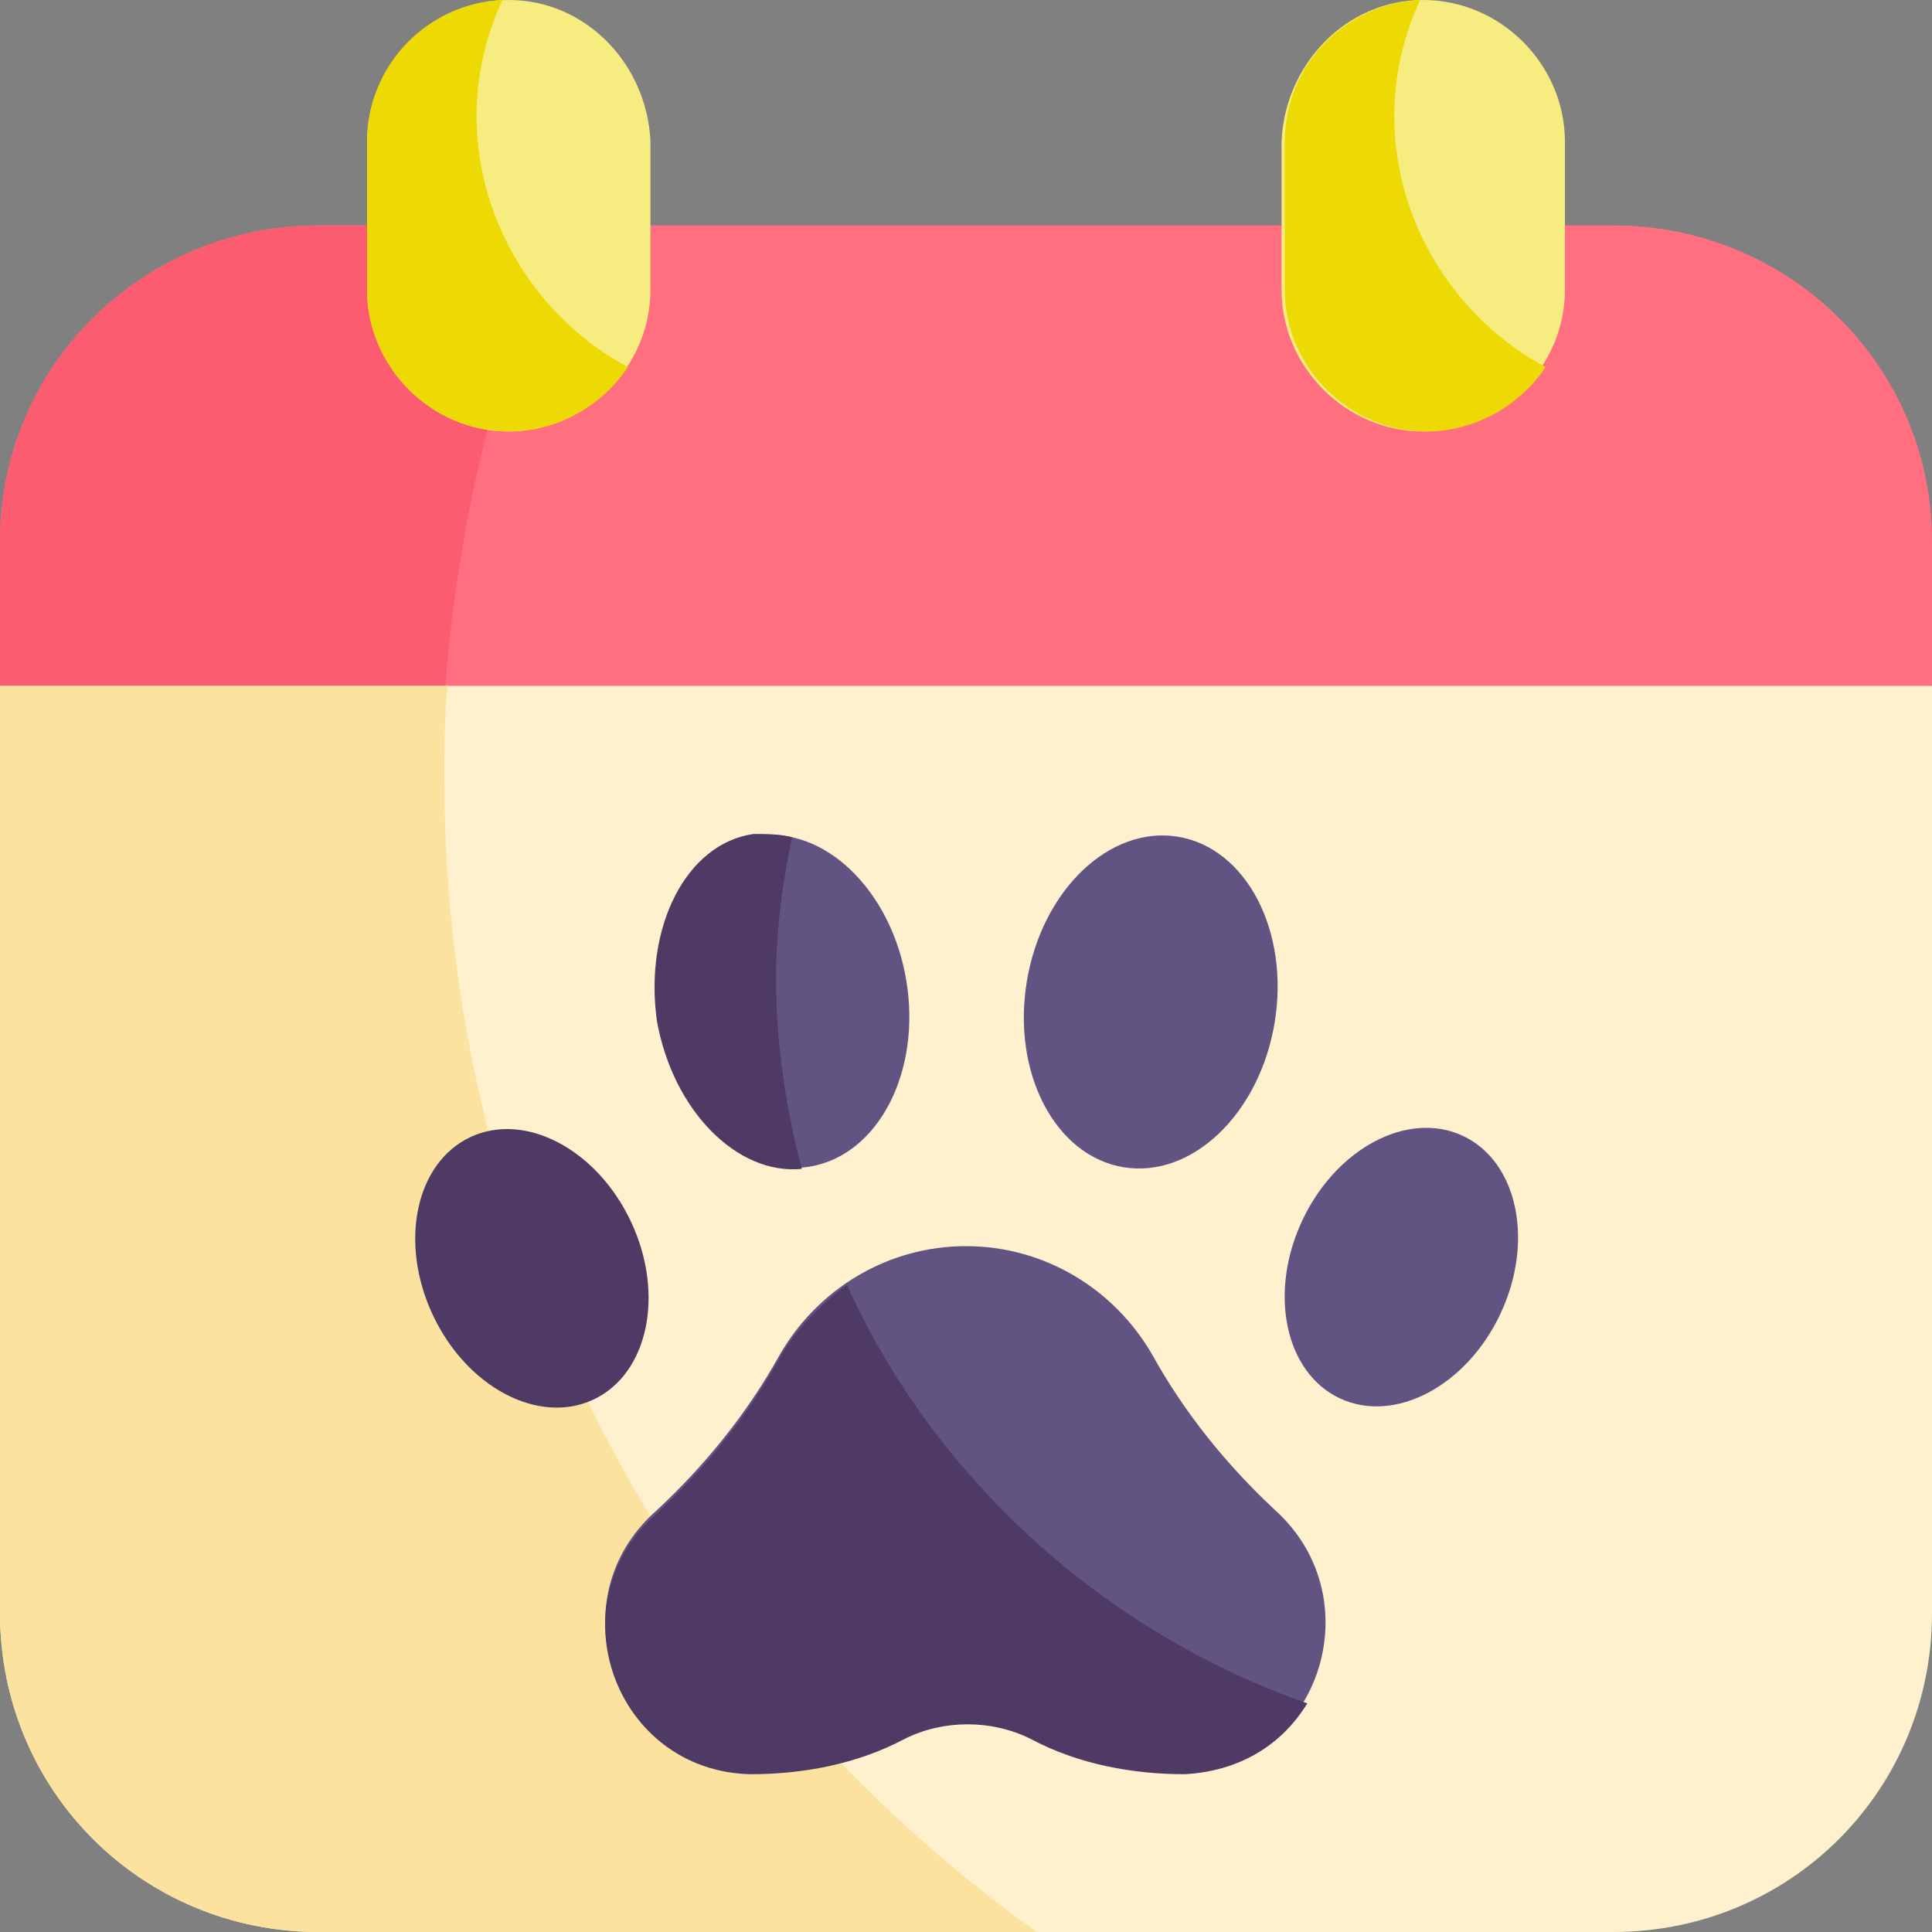
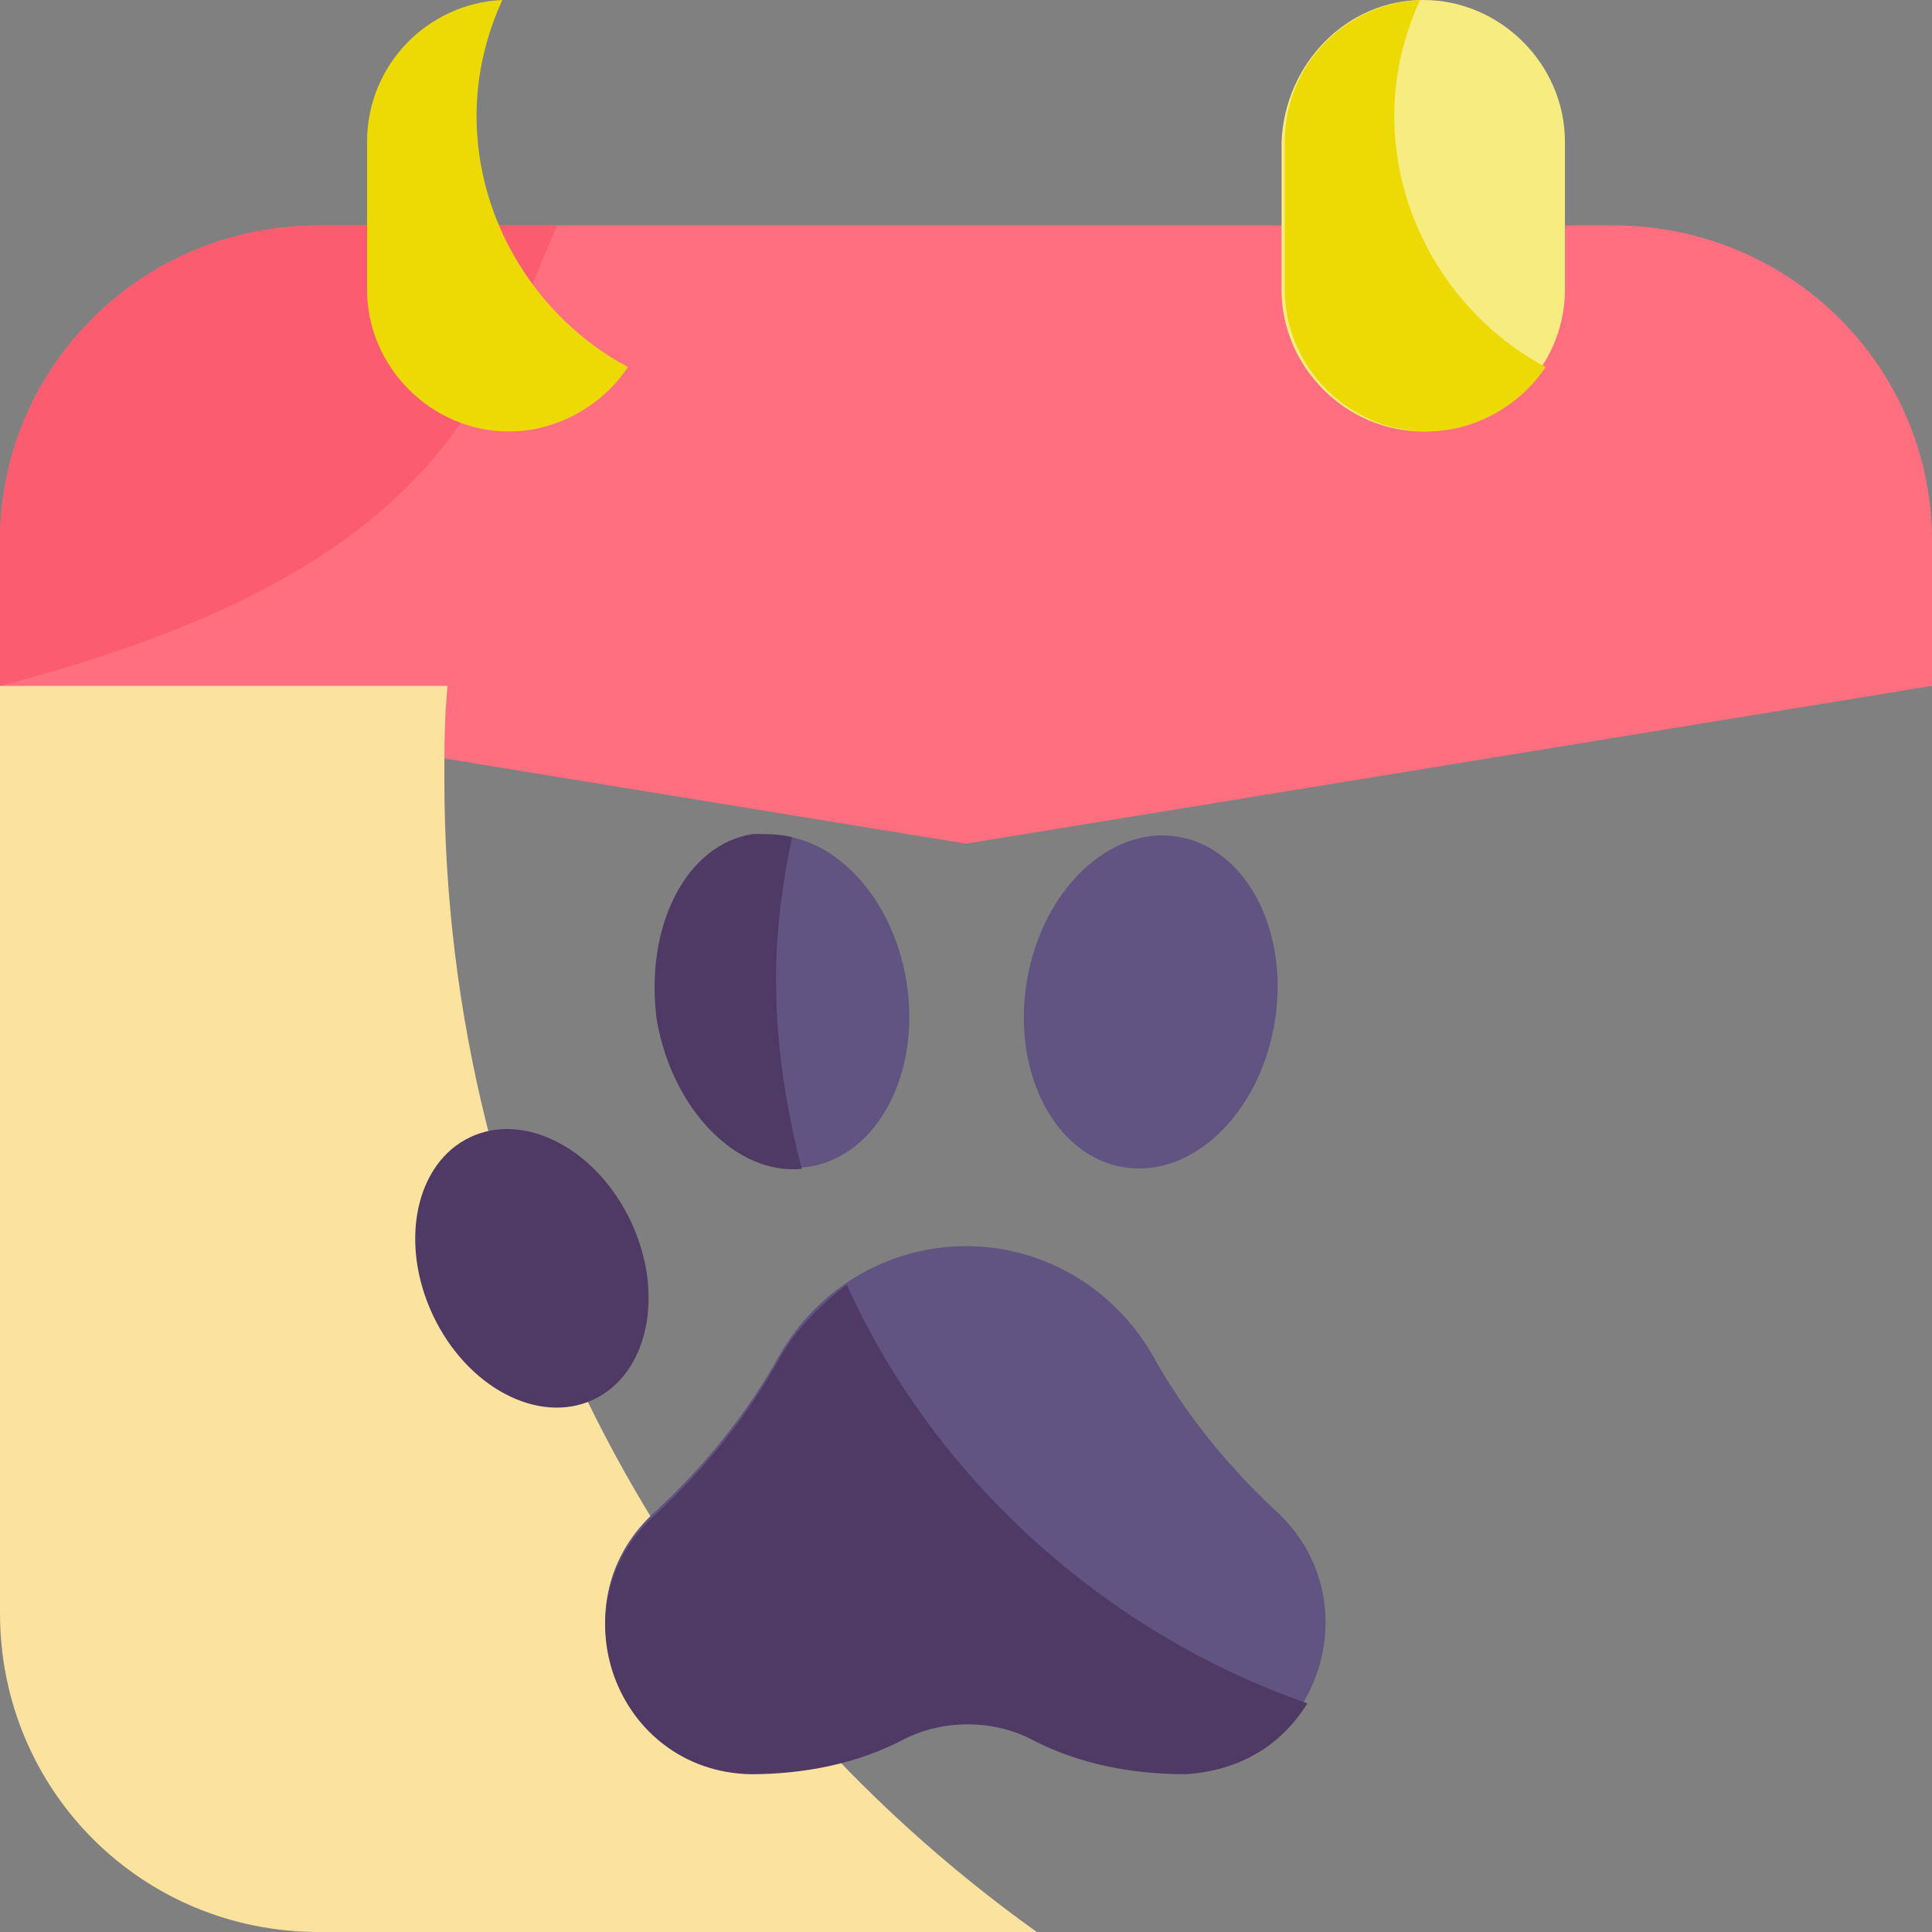
<svg xmlns="http://www.w3.org/2000/svg" id="Capa_1" x="0px" y="0px" width="60px" height="60px" viewBox="0 0 60 60" style="enable-background:new 0 0 60 60;" xml:space="preserve">
  <rect x="0" y="0" width="60" height="60" fill="#808080" stroke="none" />
  <style type="text/css">	.st0{fill:#FF6F80;}	.st1{fill:#FC5C70;}	.st2{fill:#FFF0CE;}	.st3{fill:#F6EC80;}	.st4{fill:#FCE29F;}	.st5{fill:#615382;}	.st6{fill:#4E3A65;}	.st7{fill:#EDDA05;}</style>
  <g>
    <path class="st0" d="M60,16.8v4.5l-30,4.9L0,21.3v-4.5C0,11.4,4.4,7,9.9,7h40.2C55.6,7,60,11.4,60,16.8L60,16.8z" />
-     <path class="st1" d="M17.3,7H9.9C4.4,7,0,11.4,0,16.8v4.5l13.7,2.3C13.9,17.7,15.1,12.1,17.3,7z" />
-     <path class="st2" d="M60,21.3v28.8c0,5.5-4.4,9.9-9.9,9.9H9.9C4.4,60,0,55.6,0,50.1V21.3H60z" />
-     <path class="st3" d="M15.8,0c-2.4,0-4.4,2-4.4,4.4V9c0,2.4,2,4.4,4.4,4.4s4.4-2,4.4-4.4V4.4C20.1,2,18.2,0,15.8,0L15.8,0z" />
+     <path class="st1" d="M17.3,7H9.9C4.4,7,0,11.4,0,16.8v4.5C13.9,17.7,15.1,12.1,17.3,7z" />
    <path class="st3" d="M44.2,0c2.4,0,4.4,2,4.4,4.4V9c0,2.4-2,4.4-4.4,4.4s-4.4-2-4.4-4.4V4.4C39.9,2,41.8,0,44.2,0z" />
    <path class="st4" d="M13.8,24.2c0-1,0-1.9,0.1-2.9H0v28.8C0,55.6,4.4,60,9.9,60h22.3C21,52,13.8,38.9,13.8,24.2L13.8,24.2z" />
    <path class="st5" d="M39.6,46.9c-1.5-1.4-2.8-3-3.8-4.8c-1.2-2.1-3.4-3.4-5.8-3.4c-2.4,0-4.6,1.3-5.8,3.4c-1,1.8-2.3,3.4-3.8,4.8  c-3.2,2.8-1.3,8,2.9,8.1c1.6,0,3.3-0.3,4.8-1.1c1.2-0.6,2.7-0.6,3.9,0c1.5,0.8,3.2,1.1,4.8,1.1C40.9,54.9,42.7,49.7,39.6,46.9z" />
    <ellipse transform="matrix(0.906 -0.424 0.424 0.906 -15.136 10.689)" class="st6" cx="16.5" cy="39.4" rx="3.4" ry="4.5" />
    <g>
-       <ellipse transform="matrix(0.424 -0.906 0.906 0.424 -10.529 62.099)" class="st5" cx="43.5" cy="39.3" rx="4.5" ry="3.4" />
      <ellipse transform="matrix(0.987 -0.162 0.162 0.987 -4.723 4.34)" class="st5" cx="24.3" cy="31.1" rx="3.9" ry="5.2" />
      <ellipse transform="matrix(0.162 -0.987 0.987 0.162 -0.742 61.315)" class="st5" cx="35.7" cy="31.1" rx="5.2" ry="3.9" />
    </g>
    <path class="st6" d="M24.1,30.4c0-1.5,0.2-3,0.5-4.4c-0.4-0.1-0.8-0.1-1.2-0.1c-2.1,0.3-3.4,2.9-3,5.8c0.5,2.8,2.5,4.8,4.5,4.6  C24.4,34.4,24.1,32.4,24.1,30.4z" />
    <path class="st6" d="M26.3,39.9c-0.8,0.6-1.6,1.4-2.1,2.3c-1,1.8-2.3,3.4-3.8,4.8c-3.2,2.8-1.3,8,2.9,8.1c1.6,0,3.3-0.3,4.8-1.1  c1.2-0.6,2.7-0.6,3.9,0c1.5,0.8,3.2,1.1,4.8,1.1c1.7-0.1,3-0.9,3.8-2.2C34.3,50.7,29,45.9,26.3,39.9z" />
    <path class="st7" d="M14.8,3.6c0-1.3,0.3-2.5,0.8-3.6c-2.3,0.1-4.2,2-4.2,4.4V9c0,2.4,2,4.4,4.4,4.4c1.5,0,2.9-0.8,3.7-2  C16.7,9.9,14.8,6.9,14.8,3.6z" />
    <path class="st7" d="M43.3,3.6c0-1.3,0.3-2.5,0.8-3.6c-2.3,0.1-4.2,2-4.2,4.4V9c0,2.4,2,4.4,4.4,4.4c1.5,0,2.9-0.8,3.7-2  C45.2,9.9,43.3,6.9,43.3,3.6z" />
  </g>
</svg>